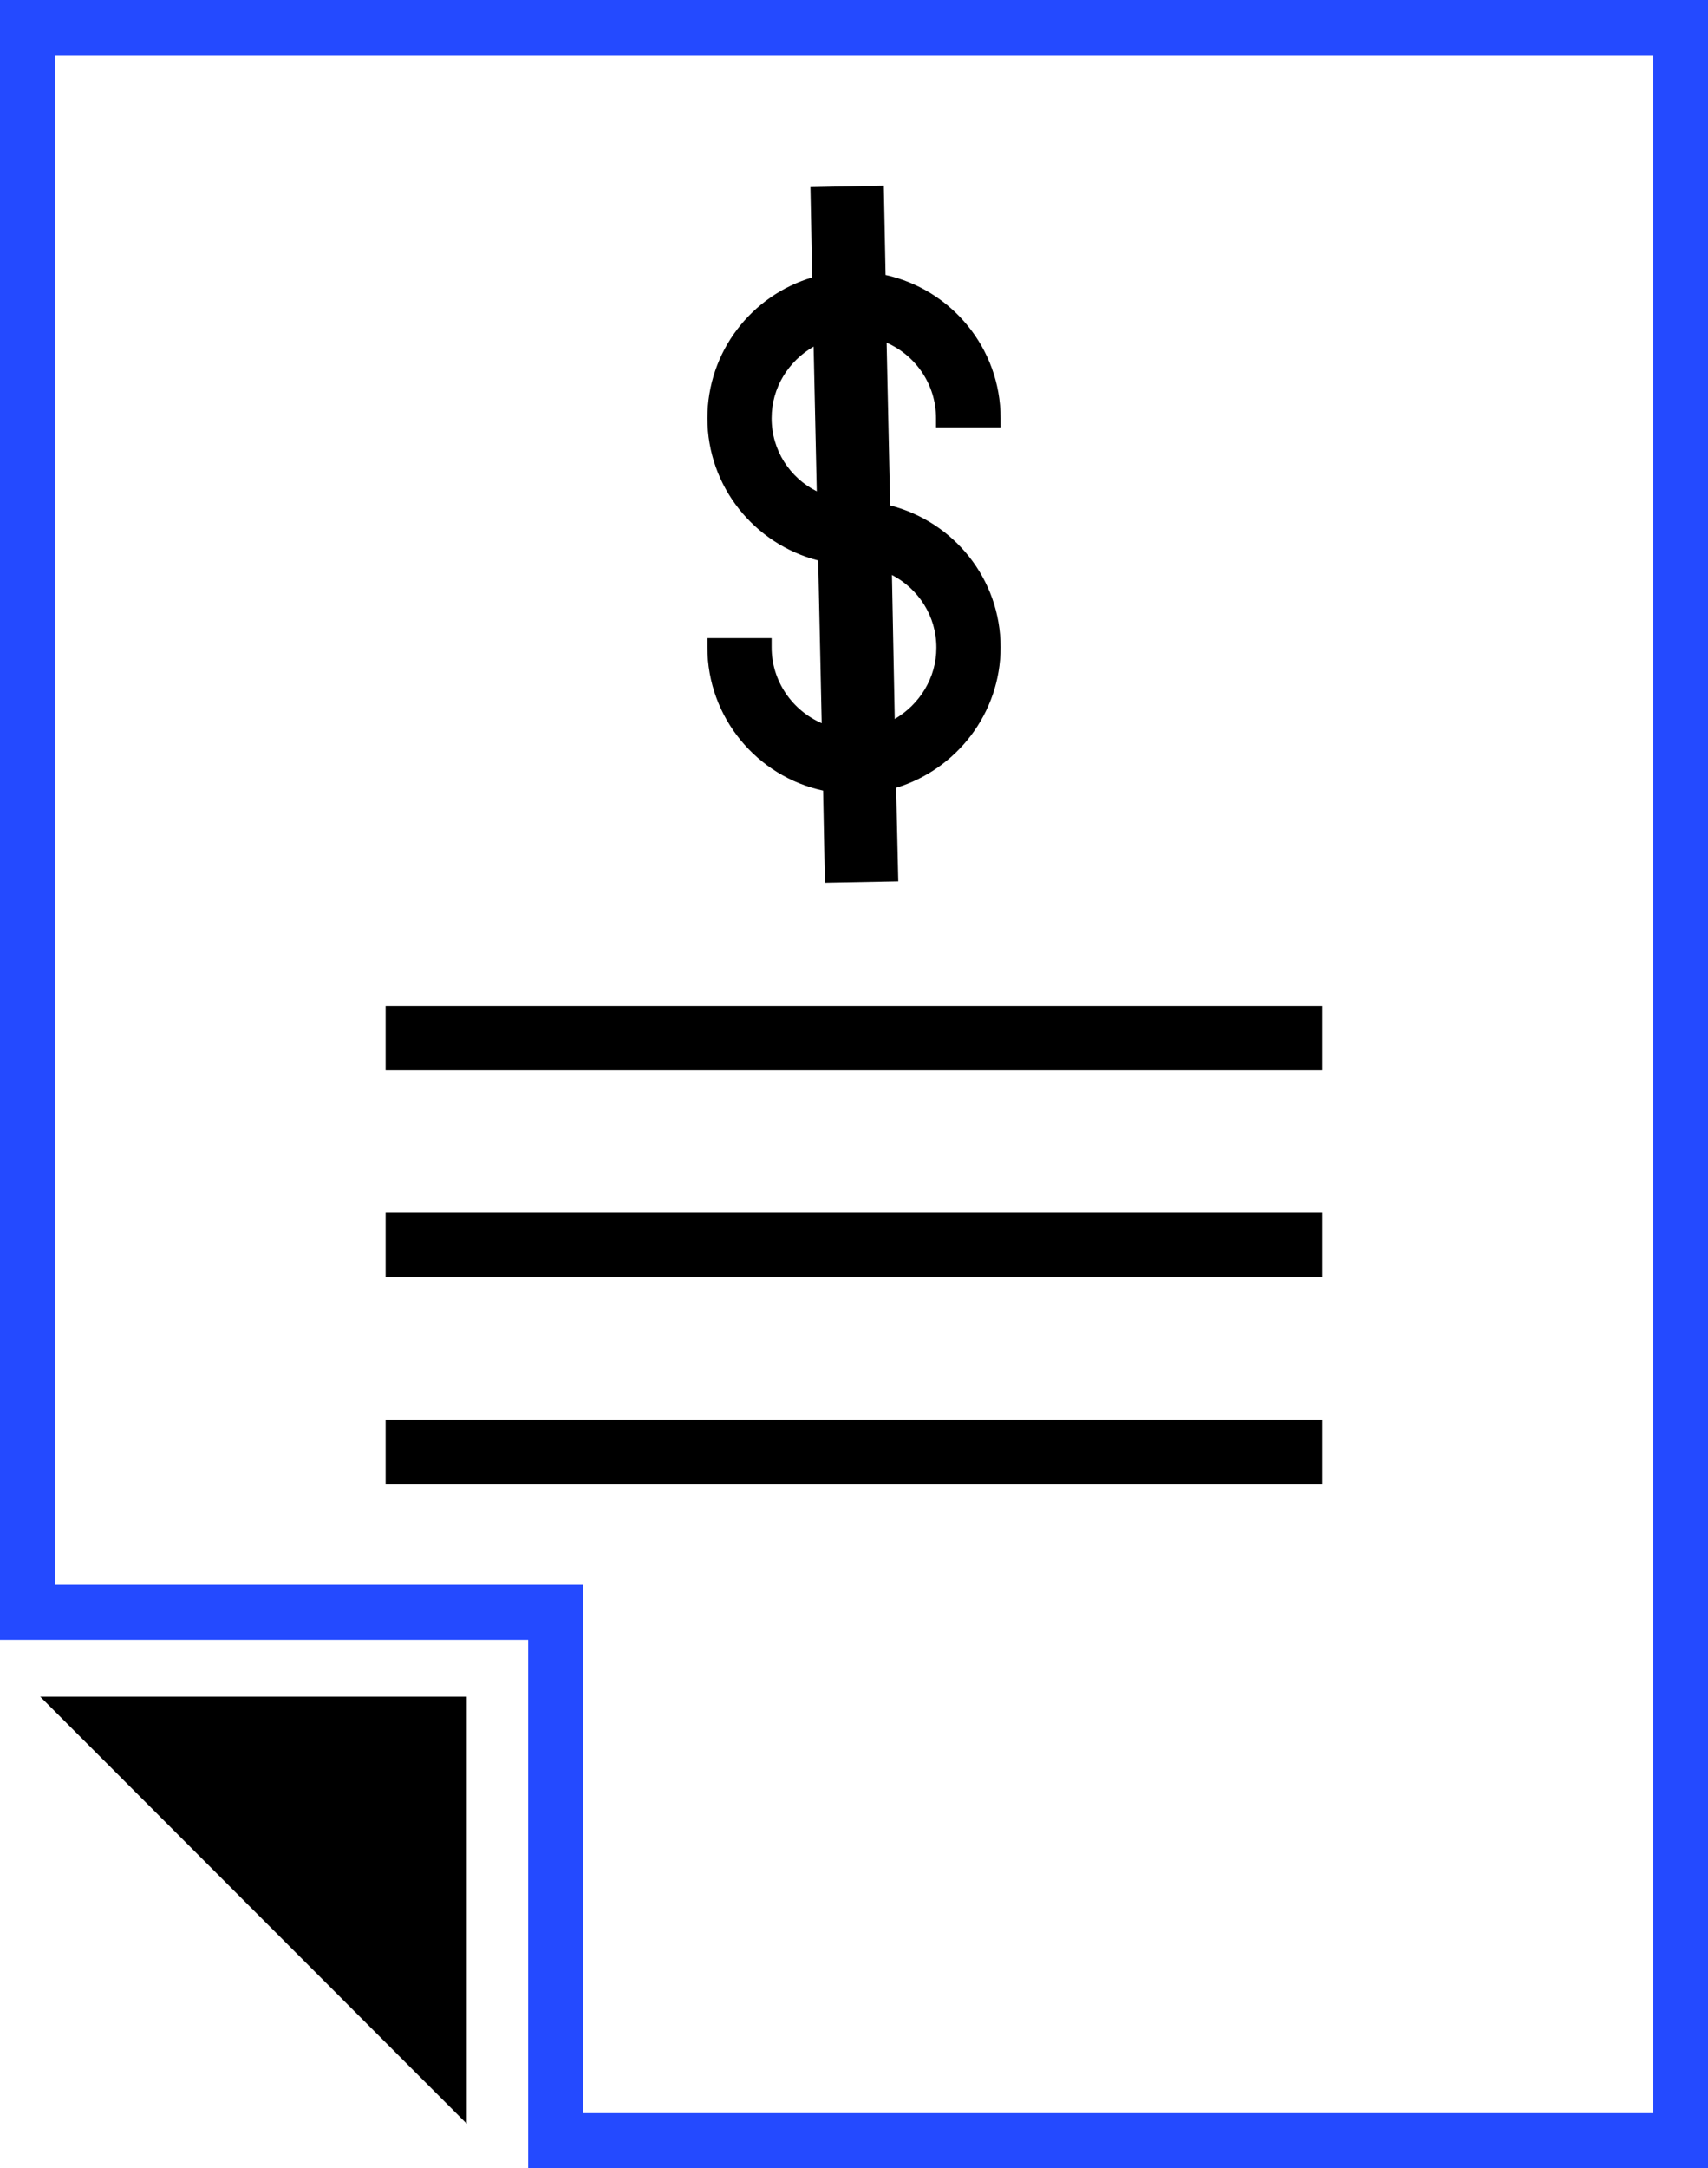
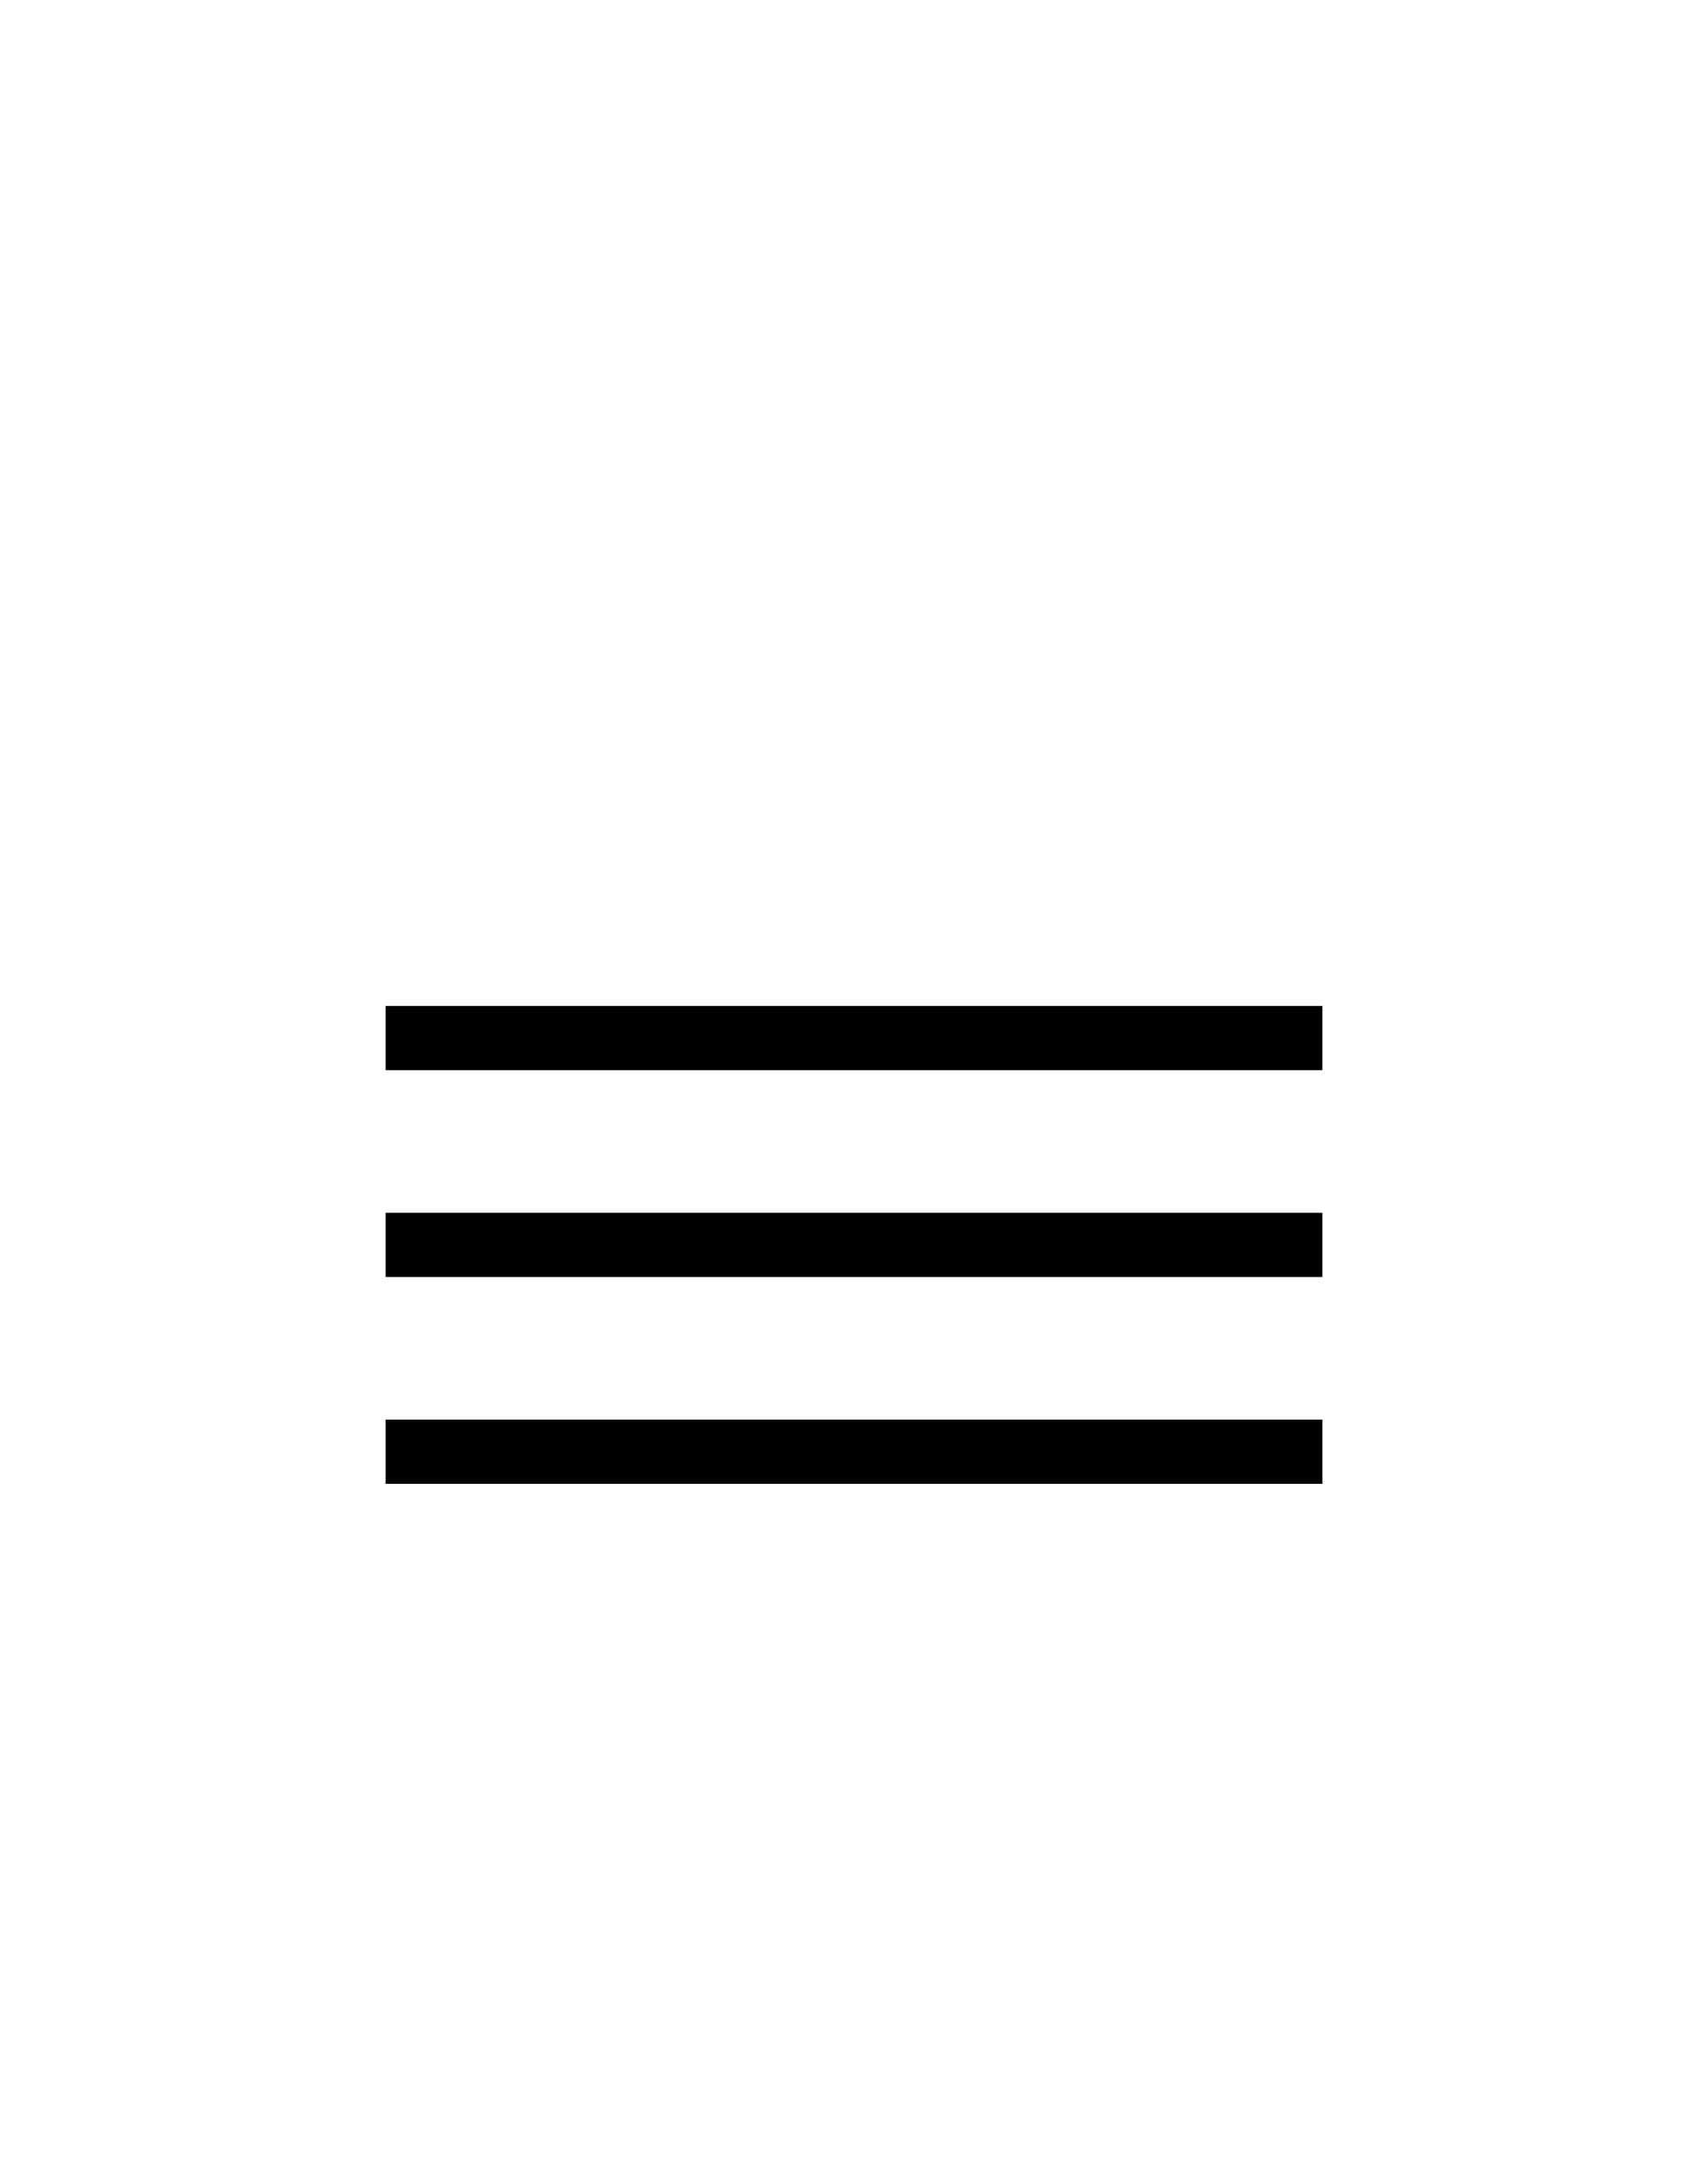
<svg xmlns="http://www.w3.org/2000/svg" version="1.1" id="Layer_1" x="0px" y="0px" viewBox="0 0 48.41 61.43" style="enable-background:new 0 0 48.41 61.43;" xml:space="preserve">
  <style type="text/css">
	.st0{fill:#244AFF;}
</style>
-   <polygon points="13.23,60.17 13.23,48.07 1.14,48.07 " />
-   <path class="st0" d="M16.53,59.87h30.33V1.56H1.56V44.9h14.97V59.87z M48.41,61.43H14.97V46.46H0V0h48.41V61.43z" />
-   <path d="M25.28,16.29c0.75,0.39,1.26,1.16,1.26,2.06c0,0.86-0.48,1.61-1.18,2.02L25.28,16.29z M21.87,11.85  c0-0.87,0.48-1.62,1.19-2.03l0.09,4.1C22.39,13.54,21.87,12.76,21.87,11.85 M28.36,12.11v-0.26c0-1.99-1.4-3.65-3.26-4.06  l-0.05-2.53l-2.08,0.04l0.05,2.56c-1.72,0.51-2.97,2.1-2.97,3.99c0,1.94,1.34,3.57,3.14,4.03l0.1,4.61  c-0.83-0.36-1.42-1.19-1.42-2.15v-0.26h-1.82v0.26c0,1.99,1.41,3.66,3.28,4.06l0.05,2.61l2.08-0.04l-0.06-2.65  c1.71-0.52,2.96-2.11,2.96-3.98c0-1.94-1.33-3.56-3.13-4.02l-0.1-4.61c0.82,0.36,1.4,1.18,1.4,2.14v0.26H28.36z" />
  <path d="M10.93,30.32h26.55V28.5H10.93V30.32z M10.93,42.04h26.55v-1.82H10.93V42.04z M10.93,36.18h26.55v-1.82H10.93V36.18z" />
</svg>